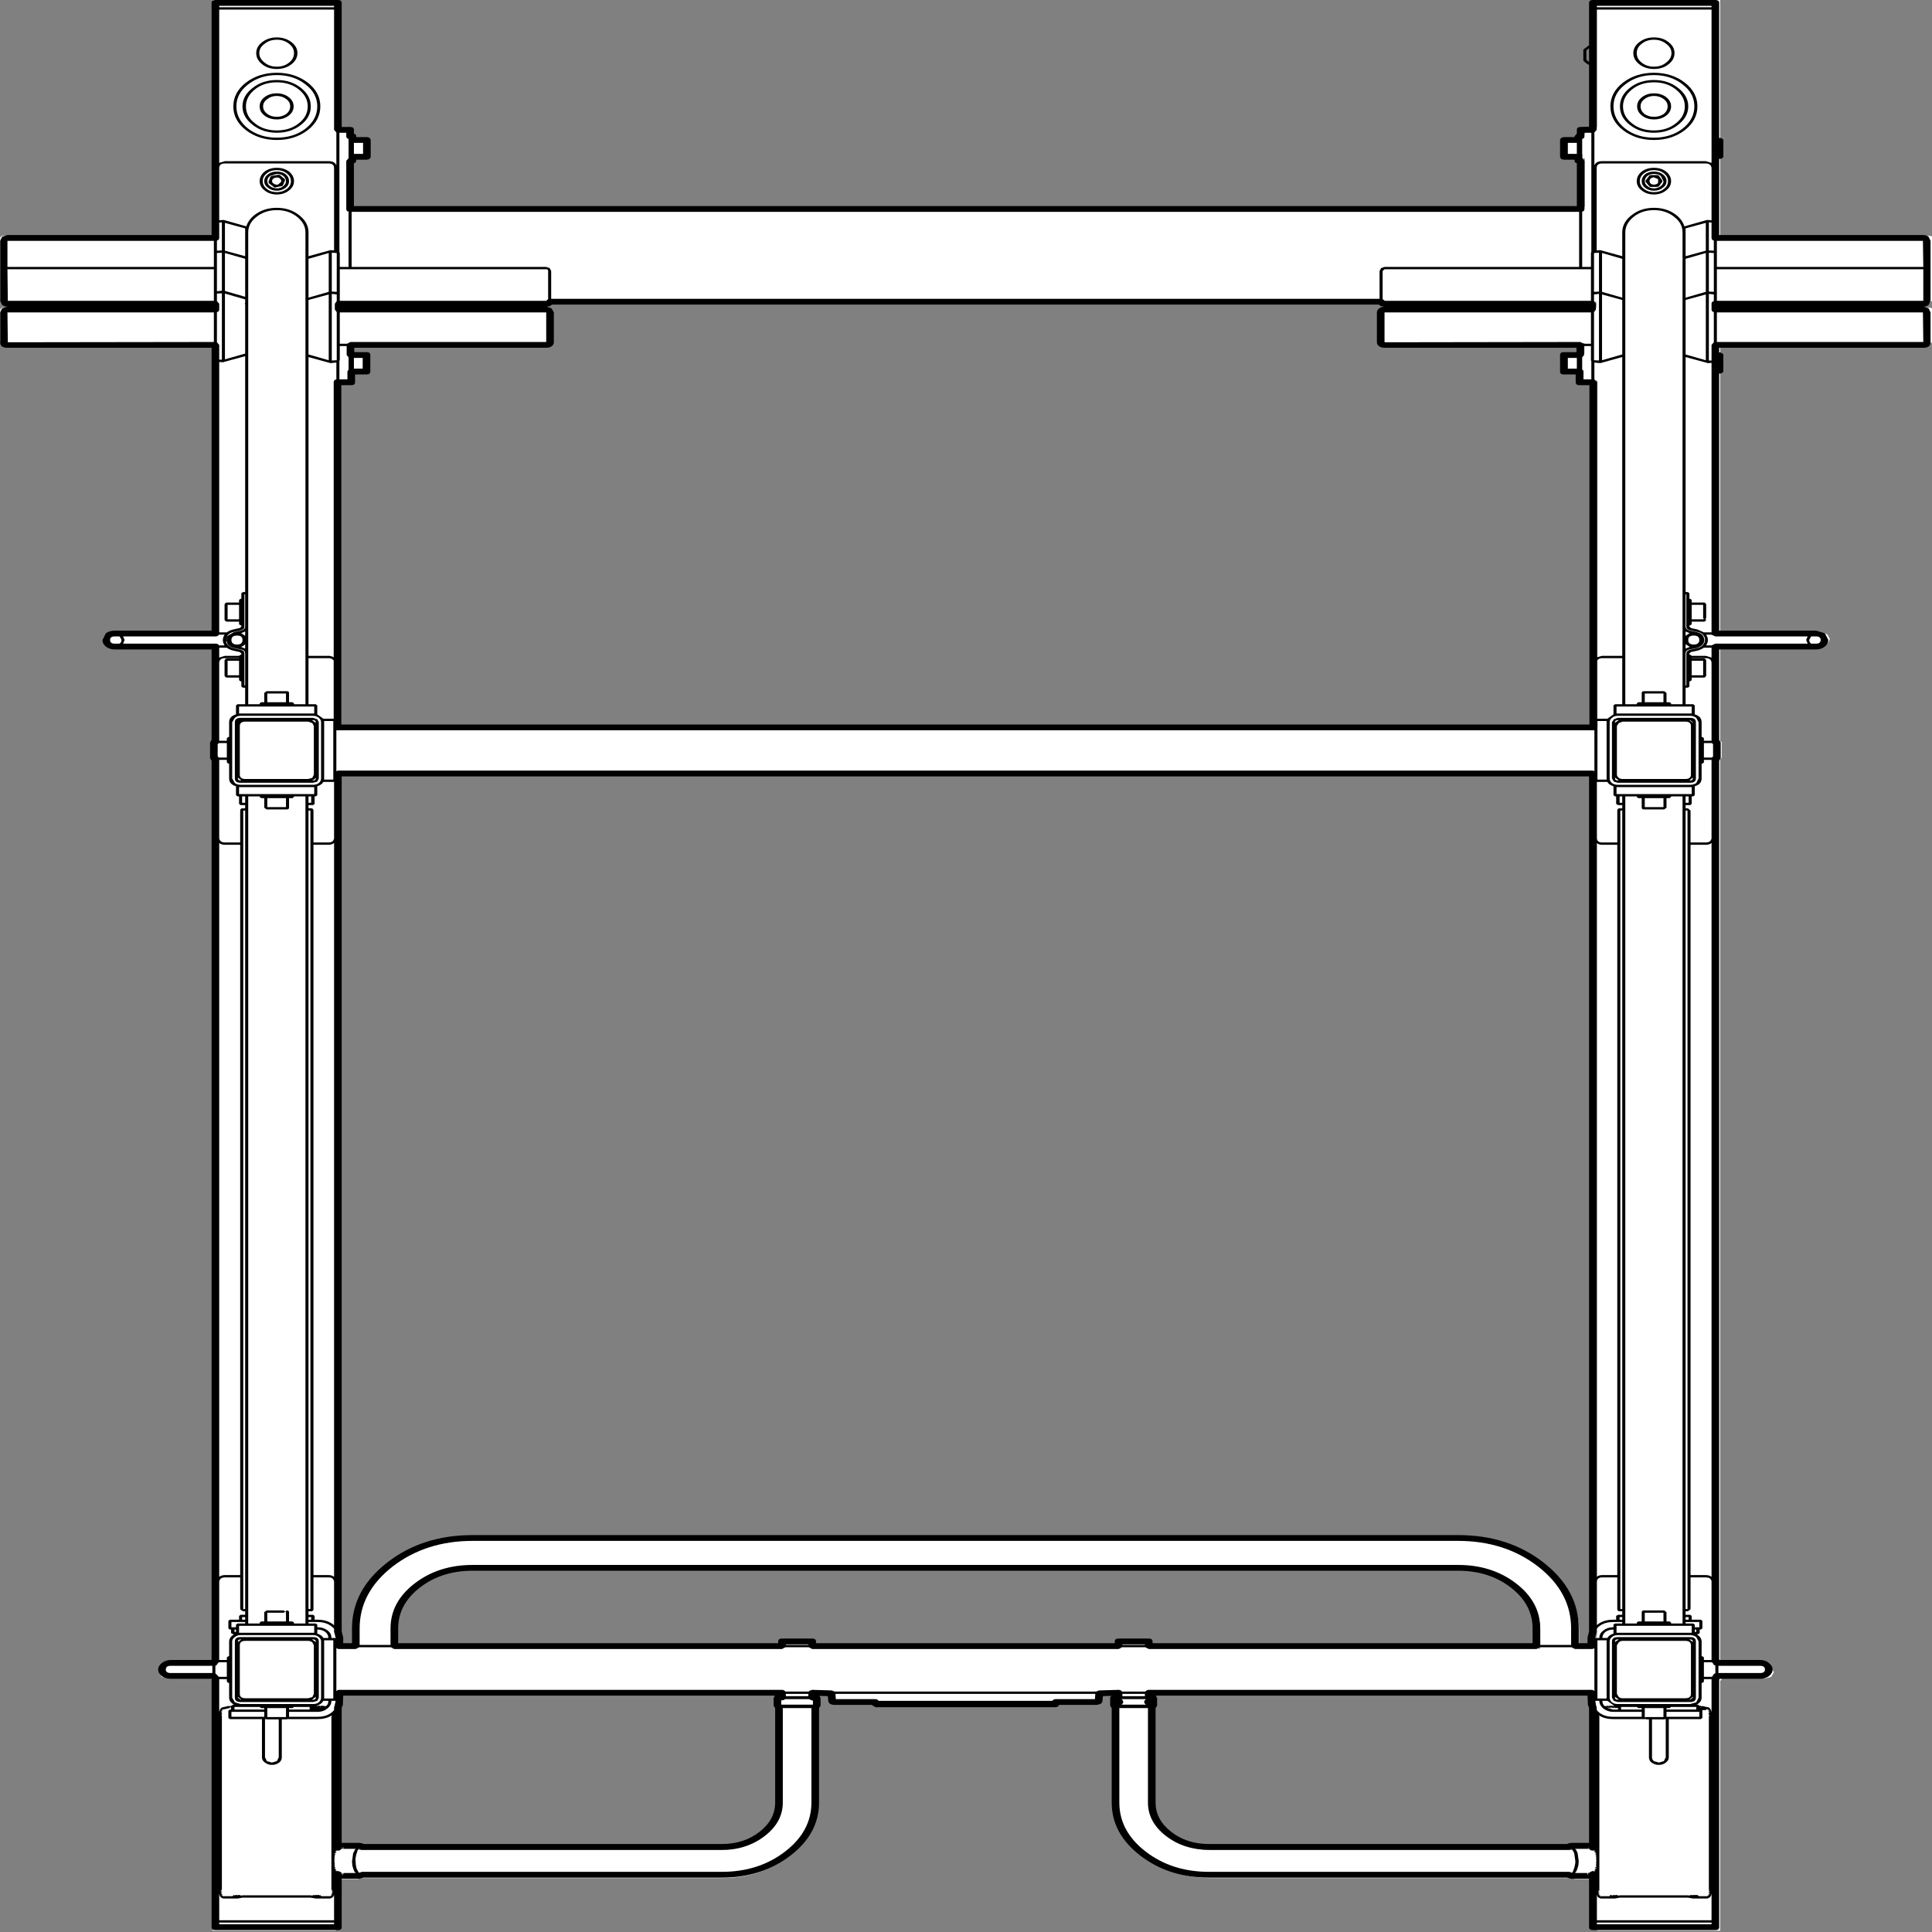
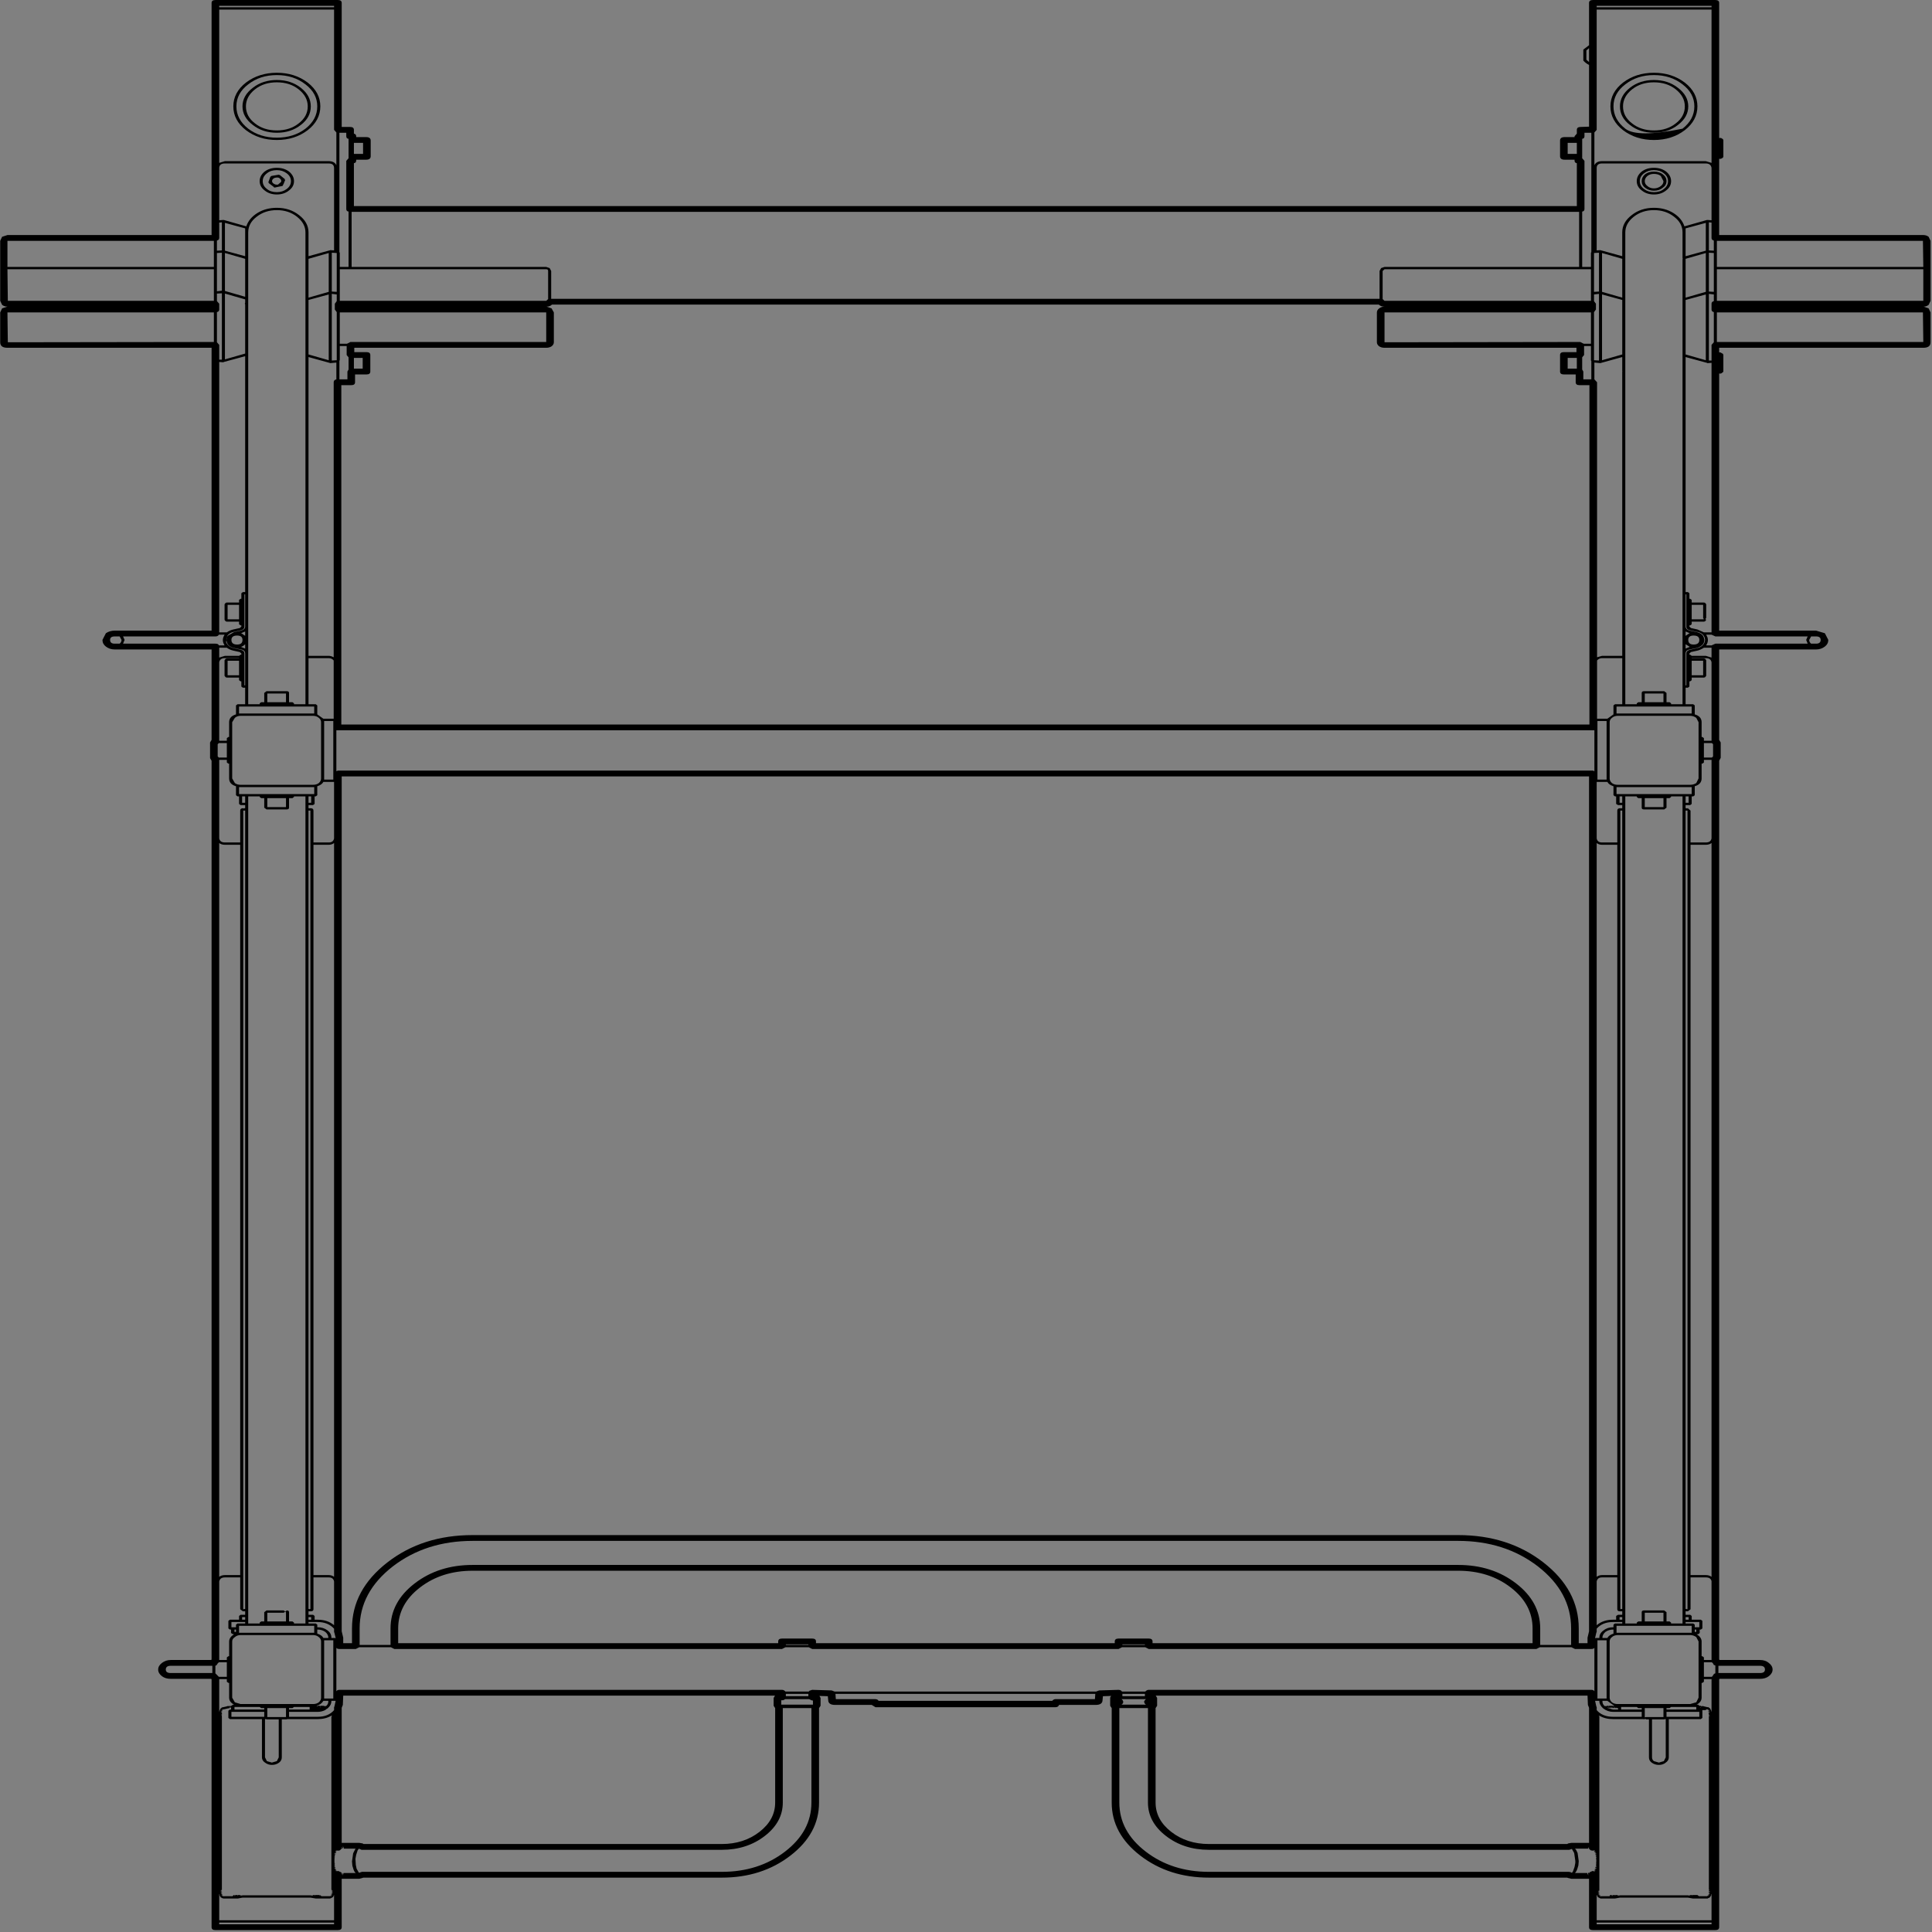
<svg xmlns="http://www.w3.org/2000/svg" xmlns:xlink="http://www.w3.org/1999/xlink" preserveAspectRatio="none" viewBox="0 0 100 100">
  <rect x="0" y="0" width="100" height="100" fill="#808080" stroke="none" />
  <defs>
    <g id="sprite0" transform="translate(125.95 166)">
      <use height="332" transform="translate(-125.95 -166)" width="251.95" xlink:href="#shape0" />
    </g>
    <g id="shape0">
-       <path d="M-24 126.35v-.8h-58V127l-.05.55-.15.5v24.25l.2-.2h.05l.05-.05h.05l.05-.05h.1v-.05h2.3l.2.05.1.15h47.2q3.1 0 5.3-2.25 2.2-2.25 2.2-5.4V128l-.2-.2v-1.35l.1-.1h.5M82.25 152.3v-24.25l-.15-.5-.05-.55v-1.45h-58v.8h.5l.1.1v1.35l-.2.2v16.5q0 3.15 2.2 5.4 2.2 2.25 5.3 2.25h47.2l.1-.15.2-.05h2.3v.05h.1l.05.05h.05v.05h.1v.05h.05l.15.15M64.6 98.85q6.35 0 10.8 4.6 4.5 4.55 4.5 11v3.05h2.15v-1.45l.2-1v-148.1H-82.2v148.1l.2 1v1.45h2.15v-3.05q0-6.45 4.5-11 4.45-4.6 10.8-4.6H64.6M20.1 116.7h3.95v.8h50.8v-3.05q0-4.3-3-7.4-3-3.05-7.25-3.05H-64.55q-4.25 0-7.25 3.05-3 3.1-3 7.4v3.05H-24v-.8h3.95v.8H20.1v-.8M82.3-41v-59.55h-1.8v-1.85h-2.05v-2.85h2.15V-107H54.95q-.5 0-.5-.45v-5.15q0-.5.5-.5h27.2v-1h-27.2q-.3 0-.5-.35H-54.4q-.15.35-.5.35h-27.2v1h27.2q.5 0 .5.5v5.15q0 .45-.5.45h-25.65v1.75h2.1v2.85h-2v1.85h-1.8V-41H82.3m43.25-84.45q.45 0 .45.5v10.35q0 .5-.45.5H98.3v1h27.25q.45 0 .45.5v5.15q0 .45-.45.45H98.3v49.8h13.2q.45 0 .8.35l.3.75-.3.8q-.35.35-.8.35H98.3v16.45h.1l.1.1v2.7l-.1.1h-.1v155.7l.15.1.05.2h5.65q.5 0 .8.35l.35.8-.35.8-.8.3H98.5l-.05.25-.15.1v43H82.25v-9.2l-.2.2H82l-.05.05h-.05l-.05.05h-.1v.05h-2.3l-.2-.05-.15-.15H31.95q-5.05 0-8.65-3.65-3.6-3.65-3.6-8.8V128l-.2-.2v-1.35l.6-.1v-.8l-2.55.1-.05 1.1q0 .4-.4.4h-5.25l-.05.05v.35h-23.55v-.35l-.05-.05h-5.25q-.4 0-.4-.4l-.05-1.1-2.55-.1v.8l.6.1v1.35l-.2.2v16.5q0 5.15-3.6 8.8-3.6 3.65-8.65 3.65h-47.15l-.15.15-.2.05h-2.3v-.05h-.1l-.05-.05h-.05l-.05-.05H-82l-.2-.2v9.2h-16.05v-43l-.15-.1-.05-.25h-5.65l-.8-.3-.35-.8q0-.5.35-.8.3-.35.8-.35h5.65l.05-.2.15-.1V-35.6h-.1l-.1-.1v-2.7l.1-.1h.1v-16.45h-13.2q-.45 0-.75-.35-.35-.3-.35-.8l.35-.75q.3-.35.75-.35h13.2V-107h-27.25q-.45 0-.45-.45v-5.15q0-.5.45-.5h27.25v-1h-27.25q-.45 0-.45-.5v-10.35q0-.5.45-.5h27.25V-166h16.05v21.9h1.6v1.1h.3v.65h1.8l.1.1v2.7l-.1.1h-1.8v.65l-.3.05v8.3H80.65v-8.3l-.3-.05v-.65h-1.8l-.1-.1v-2.7l.1-.1h1.8v-.65h.3v-1.1h1.6V-166H98.3v40.55h27.25" fill="#fff" fill-rule="evenodd" class="fill" transform="translate(125.95 166)" />
-     </g>
+       </g>
    <g id="sprite1" transform="translate(126.45 166.5)">
      <use height="333" transform="translate(-126.45 -166.5)" width="252.95" xlink:href="#shape1" />
    </g>
    <g id="shape1">
      <path d="M-90.2-132.95q-.95 0-1.6-.7-.65-.65-.65-1.6 0-.95.65-1.65.65-.65 1.6-.65.95 0 1.6.65.65.7.65 1.65t-.65 1.6q-.65.7-1.6.7m0-4.2q-.8 0-1.3.55-.55.55-.55 1.35t.55 1.35q.5.55 1.3.55.75 0 1.3-.55t.55-1.35q0-.8-.55-1.35t-1.3-.55M90.25-132.95q-.95 0-1.6-.7-.65-.65-.65-1.6 0-.95.65-1.65.65-.65 1.6-.65.95 0 1.6.65.65.7.65 1.65t-.65 1.6q-.65.7-1.6.7m0-4.2q-.75 0-1.3.55t-.55 1.35q0 .8.55 1.35t1.3.55q.8 0 1.3-.55.55-.55.55-1.35t-.55-1.35q-.5-.55-1.3-.55" fill-rule="evenodd" class="line" transform="translate(126.45 166.5)" />
-       <path d="M90.8-135.6l-.55-.3q-.3 0-.5.3-.15.35 0 .65.15.3.5.3t.55-.3v-.65m-1.15 1.25l-.5-.8v-.2l.5-.85.05-.05h.1v-.05h.9l.05.05h.05l.1.05.45.85v.2l-.45.8-.2.1h-.9l-.15-.1" fill-rule="evenodd" class="line" transform="translate(126.45 166.5)" />
      <path d="M90.25-133.6q-.65 0-1.15-.5-.45-.45-.45-1.15t.45-1.2q.45-.45 1.15-.45t1.15.45q.5.5.5 1.2t-.5 1.15q-.45.5-1.15.5m0-2.9q-.5 0-.85.35-.35.4-.35.9t.35.85q.35.4.85.4t.9-.4q.35-.35.35-.85l-.35-.9q-.35-.35-.9-.35M-90.6-134.25l-.65-.65v-.05l-.05-.05v-.1l.25-.9.15-.15.9-.2h.1l.05.05h.05l.65.7v.15h.05l-.15.45v.05l-.15.4v.05l-.1.1h-.05l-.9.25h-.05l-.1-.05v-.05m.25-1.6q-.3.05-.45.4-.1.35.15.6t.55.2h.05l.4-.45q.1-.35-.15-.6-.15-.25-.55-.15" fill-rule="evenodd" class="line" transform="translate(126.45 166.5)" />
-       <path d="M-90.2-133.6q-.65 0-1.15-.5-.5-.45-.5-1.15t.5-1.2q.45-.45 1.15-.45t1.15.45q.45.5.45 1.2t-.45 1.15q-.5.5-1.15.5m0-2.9l-.9.35q-.35.4-.35.9t.35.85q.4.4.9.4t.85-.4q.35-.35.35-.85t-.35-.9q-.35-.35-.85-.35M-95.3-32.2q0 .35.35.35h.1l-.45-.5v.15m9.85.35q.35 0 .35-.35v-.15q-.1.3-.5.5h.15m.35-10.05q0-.35-.35-.35h-.15l.5.45v-.1m-9.2-.1q-.75 0-.75.75v8.4q0 .75.75.75h8.2l.55-.2.2-.55v-8.4l-.2-.5-.55-.25h-8.2m-1.4 9.8v-9.7q0-.75.75-.75h9.5l.55.25.2.5v9.7l-.2.55-.55.2h-9.5q-.75 0-.75-.75M85.15-32.2q0 .35.35.35h.15l-.5-.5v.15m9.85.35q.35 0 .35-.35v-.15l-.45.5h.1m.35-10.05l-.35-.35h-.1l.45.45v-.1m-1 9.8q.75 0 .75-.75v-8.4q0-.75-.75-.75h-8.2l-.5.25-.25.5v8.4q0 .3.25.55.2.2.5.2h8.2M95-42.65q.75 0 .75.75v9.7q0 .75-.75.75h-9.5l-.5-.2-.25-.55v-9.7l.25-.5.5-.25H95m-9.5.4q-.35 0-.35.35v.1l.5-.45h-.15M-95.3 126.4l.35.35h.1l-.45-.5v.15m.35-10.05q-.35 0-.35.35v.1l.45-.45h-.1m9.5 10.4q.35 0 .35-.35v-.15l-.5.5h.15m-8.85-10.15q-.75 0-.75.75v8.4q0 .75.75.75h8.2l.55-.2.2-.55v-8.4l-.2-.5q-.25-.25-.55-.25h-8.2m-.65 10.55q-.75 0-.75-.75v-9.7q0-.75.75-.75h9.5q.75 0 .75.75v9.7l-.2.55-.55.2h-9.5m9.85-10.45q0-.35-.35-.35h-.15l.5.45v-.1M85.15 126.4q0 .35.35.35h.15l-.5-.5v.15m.35-10.05q-.35 0-.35.35v.1l.5-.45h-.15m9.5 10.4l.35-.35v-.15l-.45.5h.1m-.65-.25q.75 0 .75-.75v-8.4q0-.75-.75-.75h-8.2q-.3 0-.5.25l-.25.5v8.4l.25.55q.2.2.5.2h8.2m1-9.8q0-.35-.35-.35h-.1l.45.45v-.1m-.35-.75q.75 0 .75.75v9.7q0 .75-.75.75h-9.5l-.5-.2-.25-.55v-9.7q0-.75.75-.75H95M-90.2-154.6q-1.15 0-1.9-.8-.8-.8-.8-1.95 0-1.1.8-1.9.8-.8 1.9-.8 1.1 0 1.9.8.8.8.8 1.9 0 1.15-.8 1.95t-1.9.8m0-5.05q-.95 0-1.6.7-.7.65-.7 1.6 0 .95.7 1.65.65.7 1.6.7.95 0 1.6-.7.65-.65.65-1.65 0-.95-.65-1.6-.65-.7-1.6-.7M90.25-154.6q-1.1 0-1.9-.8-.8-.8-.8-1.95 0-1.1.8-1.9.8-.8 1.9-.8 1.15 0 1.9.8.8.8.8 1.9 0 1.15-.8 1.95-.75.8-1.9.8m0-5.05q-.95 0-1.6.7-.65.65-.65 1.6 0 1 .65 1.65.65.7 1.6.7.95 0 1.6-.7.7-.7.7-1.65t-.7-1.6q-.65-.7-1.6-.7M-90.2-145.9q-.95 0-1.6-.65-.65-.65-.65-1.6 0-.95.65-1.6.65-.65 1.6-.65.9 0 1.55.65t.65 1.6q0 .95-.65 1.6-.65.65-1.55.65m0-4.05q-.75 0-1.25.55-.55.5-.55 1.25t.55 1.3q.5.5 1.25.5.7 0 1.25-.5.5-.55.5-1.3t-.5-1.25q-.55-.55-1.25-.55M90.25-145.9q-.9 0-1.55-.65t-.65-1.6q0-.95.65-1.6.65-.65 1.55-.65.95 0 1.6.65.65.65.65 1.6 0 .95-.65 1.6-.65.65-1.6.65m0-4.05q-.7 0-1.25.55-.5.5-.5 1.25t.5 1.3q.55.5 1.25.5.75 0 1.3-.5.5-.55.5-1.3t-.5-1.25q-.55-.55-1.3-.55" fill-rule="evenodd" class="line" transform="translate(126.45 166.5)" />
      <path d="M-20.15 126.85l-.3-.2h-3.15q-.15.2-.4.2h-.1v.75h4.15v-.7l-.2-.05m-.4-.7v-.4h-2.95v.4h2.95m-2.95-8.85h2.95v-.1h-2.95v.1m6.55 9.35h5.1q.4 0 .5.3H11.4q.2-.3.45-.3H17l.05-.9H-17l.05.9m-80.8 38.85h15.05v-.3h-15.05v.3m15.05-.7v-4.35l-.05.05v.1l-.05.1-.05.05v.05l-.1.1H-83l-.1.1h-.05l-.05.05h-1.9l-.7-.15h-8.9l-.6.15h-1.9l-.1-.05h-.05l-.1-.1h-.05l-.05-.05v-.05l-.1-.1v-.1l-.05-.05v-.2l-.05-.05v4.5h15.05m50.8-8.35q4.85 0 8.3-3.5 3.45-3.5 3.45-8.45v-16.3h-3.75v16.3q0 3.35-2.35 5.75t-5.65 2.4h-47.2l-.35-.2-.05.1-.1.15-.2.8-.1.7.05 1.05.1.65.3.7h.05l.35-.15h47.15m-49.55.2h1.6l-.1-.1-.1-.2-.1-.3-.15-.65-.05-.75.15-1.4.25-.65v-.05l.1-.1h-1.55l-.15-.5.05.5-.2-.3v.1l.1.2-.1-.05-.05.1-.2.25-.25.05-.15-.05.05.05-.2-.05.15.1-.2-.05.2.1h-.2l.15.1-.2-.05.2.1-.2-.05.2.1-.05.05h-.2l.2.05v.05h-.2v.05l.15.05h-.15l.15.05v.05h-.15v.05l.1.05h-.1l.1.05h-.1l.1.05h-.1l.1.05h-.1l.1.05h-.1v.1h.05v.05h-.05v.05h.05v.05h-.05v.1h.05l-.05.05v.1h.05l-.05.05v.5l.05.05h-.05v.1h.05v.05h-.05v.05h.05v.05h-.05v.05h.05v.05l-.05.05v.05h.05v.05h-.05v.05h.1v.05h-.1v.05h.1l-.1.05v.1h.15l-.15.05h.15v.05l-.15.05v.05l.15-.05-.15.1h.2l-.2.1.2-.05-.15.1.2-.05-.2.1.2-.05-.15.15.2-.05-.2.1.2-.05-.15.1.15-.05-.15.1.2-.05v.05l.15-.05.4.25.05.15.05-.1-.05.2v.15l.15-.3v.45l.1-.45m2.5-5.1l.1.1h46.95q2.9 0 4.95-2.1 2.05-2.1 2.05-5.05v-16.3l-.2-.4v-1.35l.15-.35.05-.05h-56.6l-.05 1.6-.15.5v23.3h2.3l.45.1m-11-21.4h-1.6l-.05-.05h-.15v6.6l.25.65.65.25.65-.25.25-.65v-6.55m-1.5-.4H-89v-1.55h-2.45v1.55m6.95-1.65h.05l-.05-.1v.1m-.35 1.6q1.4 0 2.15-1.15v-.5l.05-.15.15-.9v-.05h-.55v.05q0 .65-.45 1.2l-.05.05-.25.2v.05q-.5.35-1.05.35h-3.75v.85h3.75m-3.75-1.25h2.7V128h-2.05l-.2.2h-.45v.25m-7.15-.45v.45h3.9v-.25h-.4l-.2-.2h-3.3m3.9 1.7v-.85h-4.3v.85h4.3m-12.25-7.55h5.45v-1.25h-5.45q-.65 0-.65.65 0 .6.65.6m7.8 5.85v.2l-.05-.2v.2l-.05-.15v.2l-.05-.2v.2h-.1v-.05l-.05.05-.5.15h-.1v.05l-.2-.1.15.15-.2-.05.2.1h-.2l.15.1-.2-.05.2.1h-.2l.2.05h-.2l.15.05h-.2l.2.1-.2-.05.2.1h-.2l.2.05h-.15l.15.05h-.05v.15h.05v.05h-.05v.05h-.05l-.05.05h.1l-.15.05h.15v.2h-.05l.05.05v29.9h-.05v.05h.05l-.2.05.2.05h-.2l.2.05v.05l-.2.05h.2l-.2.05.25.05h-.2l.2.05-.2.05h.2l-.2.05h.2l-.2.05.2.05-.2.05h.2l-.2.05h.25l-.2.1.2-.05-.2.1.2-.05-.2.1.2-.05-.15.15.2-.05-.15.15.2-.1v.1h.05v-.05H-96l.15-.2h.1l.05.2.05-.2h.3l.05.2v-.2h.25l.15.1.25-.05h8.85l.25.05.15-.1h.2v.15l.05-.15h.5l.05.2v-.2h.05l.2.2h1.1l.05.05-.05-.1.2.1-.15-.15.2.1-.15-.15.2.05-.2-.1.2.05-.15-.1.2.05-.2-.1h.2l-.2-.05h.2l-.2-.05h.2l-.2-.05.25-.05-.2-.05h.2l-.2-.05h.2l-.2-.05h.2l-.2-.05h.2l-.2-.05.2-.05-.2-.05h.2l-.2-.05.2-.05h-.2l.2-.05-.2-.05v-.05h.05v-.05h-.05v-29.8h.05l-.05-.05v-.05l.1-.05h.05l-.15-.05q-.75.6-1.8.6h-4l-.05.05h-.65v6.55q0 .55-.35.9-.4.4-.95.4-.5 0-.9-.4-.4-.35-.4-.9v-6.6h-4.2l-.2-.2v-1.25l.2-.2h.15v-.25l-.1-.2.05-.2h.1l.2-.2h.15q-.65-.45-.65-1.2v-2.55h-.1l-.2-.2v-.45h-1v5.6l.05-.05v-.15l.05-.05v-.1l.05-.05v-.05l.05-.1.05-.05h.05v-.05l.05-.05.1-.05h.05l.5-.15.05-.05h.25l.05-.05h.05l.05.2m-1.8-7.2l-.15.1v1.3l.3.4.15.2h1.05v-2.5h-1.05l-.15.2-.15.3m14.1 5.75h1.2V116.5H-84v10.05m.25 1.3q.3-.3.3-.85v-.05h-.65q-.3.65-.9.85h.05l.05.2v-.2h.35v.2l.05-.2h.45l.05.05h.25m-12.3-11.15v9.7l.35.8.75.3h9.5q.45 0 .75-.3.3-.35.3-.8v-9.7q0-.45-.3-.75-.3-.35-.75-.35h-9.5q-.45 0-.75.35-.35.3-.35.75m11.95-.6h.65v-.05q0-.55-.4-1-.45-.4-1-.4h-.05v.7q.6.25.8.75m-1.95-3.15h.35v-.45h-.35v.45m.75 2.25V114h-9.85v1.2h9.85m-10.25-.55h-.2v.4h.2v-.4m-.6-1.3v.9h.6v-.45l.2-.2h1v-.25h-1.8m1.8-.85h-.4v.45h.4v-.45m-3.4-6.15v13.55h1v-.45l.2-.2h.1v-2.55q0-.7.65-1.25h-.15l-.25-.2v-.6h-.15l-.2-.2v-1.3l.2-.2h1.2v-.65l.2-.2h.6v-.6h-.3l-.35-.35v-5.5h-2q-.65 0-.75.7m12.9 6.6q1.3 0 2.15.95v-7.55q-.1-.7-.7-.7h-2v5.5q0 .35-.35.35h-.3v.6h.6l.2.2v.65h.4m2.2 2.3l-.05-.2v-.55q-.8-1.15-2.15-1.15h-1.2v.25h.95l.2.2v.45h.05q.75 0 1.3.55.5.5.5 1.25v.05h.45l.1.05v-.1l-.15-.8M-84-32h1.2v-10.1H-84V-32m.6 11.25h-2v126h2q.4 0 .7.3v-126.6q-.3.3-.7.3M-94.45 111.1h.1V-26.65h-.25V111.1l.05.05v-.05l.05.05.05-.05m-2.55-5.85h2v-126h-2q-.45 0-.75-.3v126.6q.3-.3.75-.3m2.25-134.35v1.1h.4v-1.1h-.4m8.7 2.45V111.1h.1l.05.05.05-.05h.05V-26.65h-.25m-2.95-.6v-1.55h-2.45v1.55H-89m-6.15-3.45v1.2h9.85v-1.2h-9.85m9.1 1.6v1.1h.35v-1.1h-.35m-3.05 140.65l-.2.2h-2.15v1.5H-89v-1.55l-.1-.15.2-.2q.3 0 .3.3v1.6h.45l.2.2v.15h1.5V-29.1h-1.5v.1l-.2.2h-.45v1.65q0 .3-.3.3h-2.65l-.3-.3v-1.65h-.4l-.2-.2v-.1h-1.5v142.7h1.5v-.15l.2-.2h.4v-1.6l.3-.3h2.25l.2.2m5-143.15q-.2.5-.8.75v1.55l-.2.2h-.15v1.3l-.2.2h-.6v.55h.15v.05l.05-.05h.1q.35 0 .35.4v5.5h2q.6 0 .7-.7v-9.75h-1.4m-12.65-3.35v-.45h-1v13.55q.1.7.75.7h2v-5.5q0-.4.35-.4h.05l.05.05v-.05l.05.05.05-.05h.1v-.55h-.6l-.2-.2v-1.3h-.2l-.2-.2v-1.55q-.9-.35-.9-1.35v-2.55h-.1l-.2-.2m0-3.35h-1.05l-.15.2v2.1l.15.2h1.05v-2.5m1.6-6.3v1.2h9.85v-1.2h-9.85m.2 1.6q-.45 0-.75.35l-.35.75v9.7l.35.8q.3.3.75.3h9.5q.45 0 .75-.3.3-.35.3-.8v-9.7q0-.45-.3-.75-.3-.35-.75-.35h-9.5m-1.7-7h1.5v-2.5h-1.5v2.5m-.35-2.95q-.65 0-.75.7v13.55h1v-.45l.2-.2h.1v-2.55q0-1 .9-1.35v-1.55l.2-.2h1v-2.85h-.3l-.2-.2v-.9h-.1l-.2-.2v-.45h-1.6l-.15-.05-.15-.25v-2.7l.15-.25.15-.05h1.6v-.05H-97m.25-1.8h-1v1.7l.75-.3h1.85l.2-.2h.1v-.2l-.2-.25-.85-.25q-.5-.15-.85-.5m2.4.15v-.75q-.25.35-.55.45l.55.3m-1.8-1.5q0 .8.75.8.7 0 .7-.8 0-.75-.7-.75-.75 0-.75.75m1.35-1.2h-.1l.55.5v-.75l-.45.25m3.35 10.45v1.5H-89v-1.5h-2.45m6.55 2.05v1.55l.8.75h1.35v-10.05q-.25-.4-.65-.4h-2.65V-45h.95l.2.2m-13.35-11.9h-12.1l.2.6-.2.65h12.1q.4 0 .45.3h.75l-.15-.4q-.2-.7.15-1.45h-.75q-.1.3-.45.3m-13.8.6q0 .65.6.65h.65q.25-.25.25-.65l-.25-.6h-.65q-.6 0-.6.6m15.4-3.55h1.5v-2.5h-1.5v2.5m.85 5l.85.25q.5.15.5.65v5.5h.1v-5.5q0-.6-.55-.7l-.9-.25q-.8-.25-.95-1-.15-.55.1-1.1l.85-.65.9-.25q.55-.2.55-.7v-5.55h-.1v5.55q0 .5-.5.65l-.85.25q-.6.15-.9.7l-.15 1.1q.25.8 1.05 1.05m-1.95-49.4v46.65h1q.35-.35.85-.5l.85-.25.2-.25v-.2h-.1l-.2-.2v-.45h-1.6l-.15-.05-.15-.25v-2.7l.15-.25.15-.05h1.6V-63l.2-.2h.1v-.95l.2-.2h.3v-40.7l-2.8 1-.05.05h-.05l-.5-.05m15.35.1l-.8.1-.1-.05-2.75-1v51.55h2.65q.3 0 .65.25v-47.45q0-.4.35-.5v-2.9m2.3 1.05h1.15v-1.85h-1.15v1.85m-.7-1.95l-.25-.4v-1.55h-.9v2.4l-.05.05.05.05-.05.05v3.2h1.05v-1.35l.15-.35v-2.1m-5.25-.5l2.65 1v-11.35l-2.65.95v9.4m3.45-8.75l.25-.45v-1.15l-.65-.1v11.5l.65-.05v-8.3l-.25-.45v-1m.25-8.75l-.65-.05v6.7l.65.05v-6.7m-1.05 6.7v-6.7l-2.65 1v6.7l2.65-1M-97-104.5l2.65-1v-8.5l-.05-.1.05-.15v-.6l-2.65-1v11.35m-.75.05h.35v-11.45l-.65.05v1.3l.3.45v1q0 .35-.3.45v5.2l.3.45v2.55m-.3-11.8l.65-.1v-6.55l-.65.05v6.6m1.05-6.6v6.55l2.65 1v-6.55l-2.65-1m-.75-2.6q0 .35-.3.45v1.75l.65-.05v-4.85l-.35.05v2.65m3.4-1.65l-2.65-.95v4.8l2.65.95v-4.8m.4 82.1h1.5v-.15l.2-.2h.4v-1.6l.3-.3h2.65q.3 0 .3.3v1.6h.45l.2.2v.15h1.5v-81.4q0-1.55-1.1-2.7-1.1-1.15-2.65-1.15-1.55 0-2.65 1.15-1.1 1.1-1.1 2.7V-45M-97-138.3q-.75 0-.75.8v9l.5-.05h.1l2.95 1.1q.35-1.4 1.45-2.3 1.1-.9 2.55-.9 1.7 0 2.9 1.25 1.25 1.25 1.25 3v4.1l2.75-1h.05l.05-.05.5.05v-14.2q0-.8-.7-.8H-97m18.1-3.55h-1.2v1.9h1.2v-1.9m-2.2-1.75h-.9v20.6l.05.1v2.45h1.15V-130q-.3-.05-.3-.45v-8.3l.3-.45v-3.35q-.3-.05-.3-.45v-.6m-44.35 29h27v-5.45h-27.05l.05 5.45m0 7.15l27-.05v-5.1h-27.05l.05 5.15m27-17.5h-27.05v4.5h27.05v-4.5m.7-39.9v26.45l.75-.3h13.6q.75 0 1 .7v-5.65l-.3-.45v-20.75h-15.05m15.05-.65h-15.05v.25h15.05v-.25m27.8 58v-5.1h-27.05v5.4h.95l.45-.3h25.65m0-12.55h-27.05v5.45h27.05l.25-.3v-4.85q0-.3-.25-.3m159.7 241.6q0-.65-.65-.65H98.7v1.25h5.45q.65 0 .65-.6M82.75 165.2v.3H97.8v-.3H82.75m15.05-.4v-4.5l-.05.05v.2l-.05.05-.05.1v.05l-.1.1v.05l-.1.05h-.05l-.1.1h-1.95l-.65-.15h-8.9l-.65.15h-1.9l-.05-.05h-.05l-.05-.05-.1-.05v-.05h-.05l-.05-.05-.05-.1v-.05l-.05-.1v-.05l-.05-.05v4.35H97.8m-16.15-7.75v-.1l-.05-.3.1-.05.05.1.05-.1v-.05l.4-.25.3.1h.05l-.2-.1.2.05-.15-.1h.2l-.2-.1.2.05-.15-.1.2.05-.2-.1h.2l-.15-.1v-.05l.2.05-.2-.1.2.05v-.1l-.15-.05v-.05h.15l-.15-.05.05-.05h.1v-.1l-.1-.05h.1v-.15h-.05v-.1h.05l-.05-.05h.05V155h-.05v-.05h.05v-.1h-.05l.05-.1v-.5h-.05v-.05h.05v-.05h-.05v-.05h.05v-.2h-.05v-.05h.05v-.1h-.1v-.05l.1-.05h-.1l.1-.05v-.1h-.1l.1-.05h-.15v-.05l.15-.05v-.05l-.15.05.15-.1h-.2l.2-.1-.2.05.2-.1-.2.05.15-.15-.2.05V153l.15-.1-.2.05v-.05l.15-.15-.2.05.15-.1-.25.1-.25-.05-.2-.2-.05-.15-.05.1.05-.35-.15.3h-1.7l.05.05.1.15.2.55.15 1.4-.05.75-.15.65-.1.3-.15.3-.05.05h1.6l.15.4M20.2 144.5q0 4.95 3.45 8.45 3.45 3.5 8.3 3.5H79.1q.2 0 .35.15h.05l.05-.05.1-.2.2-.75.1-.7v-.35l-.15-1.35-.3-.7-.35.15h-47.2q-3.3 0-5.65-2.4-2.35-2.4-2.35-5.75v-16.3H20.2v16.3m3.5-17.8l-.05-.05H20.5v.05h.05v.05l.1.1v.05l.05.1v.3l-.05.1-.05.05v.05l-.05.05-.1.05h3.2v-.05l-.1-.1-.05-.1v-.05l-.05-.1v-.15l.05-.1v-.05l.1-.1v-.05l.05-.05h.05m-.15-.95H20.6v.4h2.95v-.4m-2.95-8.45h2.95v-.1H20.6v.1m71.2 12.8h-.15l-.05.05H90v6.55q0 .4.25.65l.65.25.65-.25.25-.65v-6.6m-2.75-.3l.15-.05h2.3v-1.55h-2.45v1.6m6.75-1.35V128h-3.3l-.2.2h-.4v.25h3.9m.4 1.25v-.85h-4.3v.85h4.3m.1-1.55h.05V128l-.05.15M97.6 160l-.2-.05.05-.1h.2l-.2-.05h.2l-.2-.05v-.15h.05v-.05l-.05-.05v-29.95l.2-.05h-.2v-.05l.15-.05h-.15v-.15l-.05-.05h.05v-.05h-.05l.1-.1-.1.05v-.1l.2-.05h-.2l.2-.05h-.2l.2-.05h-.2l.15-.1-.2.05v-.05l.2-.1-.2.05.2-.1h-.2l.15-.05h-.2l.15-.15-.2.1.1-.1h-.1l-.05.05v-.05h-.05l-.05.05v.05l-.15.05h-.35v1.35l-.2.2h-4.2v6.6q0 .55-.4.9-.35.4-.9.4t-.95-.4q-.35-.35-.35-.9v-6.55h-.35l-.15-.1-.15.1-.05-.05h-4q-1.05 0-1.8-.6v.05H83l.05.05h.05v30.05h-.2l.2.05v.05l-.2.05h.2l-.2.05h.2l-.2.05.2.05v.05l-.2.05h.2l-.2.05.2.05-.15.05h.2l-.2.1.2-.05-.2.1.2-.05-.2.1h.2l-.15.1.2-.05-.2.1.2-.05.05.05-.15.2.2-.15-.05.1h.05l.05-.05h1.1q0-.2.15-.2h.1l.05.2v-.2h.05l.05.2.05-.2h.25v.2l.05-.2h.2l.2.1.25-.05h8.85l.2.05q.05-.1.2-.1h.15l.05.15v-.15h.65l.2.2h1.05l.05.05v-.1l.05-.05h.2l-.15-.1v-.05l.2.05-.2-.1h.2l-.15-.05h.2l-.2-.05h.2l-.2-.1h.2l-.2-.05h.2l-.2-.05h.2l-.2-.05h.2m-11.65-32v.45h2.7v-.25h-.45l-.2-.2h-2.05m-3.1-1.45h1.2V116.5h-1.2v10.05m2.1 1.45l-.05.2h-.1v-.2l-.05.2-.05-.2v.2l-.05-.2-.05.2h-.05l-.05-.2v.2h-.1v-.2l-.05.2h-.05l-.05-.2-.05.2.7.25h.65v-.25h-.2v-.05l-.05-.05v.1h-.15l-.05-.2-.05.2h-.1v-.2l.05-.2h.05l-.9-.85h-.65v.05q0 .55.3.85h.25l.1-.05h.1l.05.2v-.2h.65v.2m-2.25-.1l.05.15v.5q.75 1.15 2.15 1.15h3.75v-.85H84.9q-.7 0-1.3-.6-.5-.6-.5-1.25v-.05h-.55v.05l.15.9m-.95 23.55v-23.3l-.15-.5-.05-1.6h-56.6l.05.05.15.35v1.35l-.2.4v16.3q0 2.95 2.05 5.05 2.05 2.1 4.95 2.1H78.9l.1-.1.45-.1h2.3M97.8 128.8v-5.6h-1v.45l-.2.2h-.1v2.55q0 .75-.65 1.2h.2l.15.2h.2l.05.05.05.1v-.05l.05-.05h.15l.1.05.5.15h.1l.2.2.05.1v.05l.05.05v.1l.05.05v.15l.05.05m.2-6.25q.1-.3.3-.35v-1.35l-.2-.1-.1-.25-.15-.2H96.8v2.5h1.05l.15-.25m-1.9 3.85v-9.7l-.3-.75q-.35-.35-.8-.35h-9.5q-.45 0-.75.35-.3.3-.3.75v9.7q0 .45.3.8.3.3.75.3H95l.8-.3.3-.8m-113.2-1.05h34.25l.4-.2 2.55-.1q.2 0 .35.15l.1.15h3.05q.2-.3.45-.3h58q.3 0 .4.25v-7.5q-.1.2-.4.2H79.9l-.45-.3H75.3l-.45.3h-50.8l-.45-.3h-3.05l-.45.3h-40.15l-.45-.3h-3.05l-.45.3h-50.8l-.45-.3h-4.15l-.45.3H-82q-.3 0-.4-.2v7.5q.1-.25.4-.25h58q.25 0 .45.3h3.05l.1-.15.35-.15 2.55.1.4.2m92.45-8.05h4.05v-2.85q0-6.25-4.35-10.7-4.35-4.4-10.45-4.4H-64.55q-6.1 0-10.45 4.4-4.35 4.45-4.35 10.7v2.85h4.05v-2.85q0-4.55 3.15-7.75t7.6-3.2H64.6q4.45 0 7.6 3.2 3.15 3.2 3.15 7.75v2.85m-94.9-.3H19.6v-.3q0-.5.5-.5h3.95q.5 0 .5.5v.3h49.8v-2.55q0-4.15-2.85-7.05-2.85-2.9-6.9-2.9H-64.55q-4.05 0-6.9 2.9-2.85 2.9-2.85 7.05V117h49.8v-.3q0-.5.5-.5h3.95q.5 0 .5.5v.3m-61.95 0h1.15v-2.55q0-6.65 4.65-11.4 4.6-4.7 11.15-4.7H64.6q6.55 0 11.15 4.7 4.65 4.75 4.65 11.4V117h1.15v-.95l.2-1.1v-147.5H-81.7v147.5l.2 1.1v.95m177.3-1.95v-.4h-.2v.4h.2m.4-.8v-.9h-1.8v.25h1l.2.2v.45h.6m-1.4-1.3v-.45h-.4v.45h.4m-5.75-1.2v1.5h2.45v-1.5h-2.45m7.75 7.7v.45h1v-13.6q-.1-.65-.75-.65h-2v5.5l-.35.35h-.3v.6h.6l.2.2v.65h1.2l.2.2v1.3l-.2.2h-.15v.6l-.2.2h-.2q.65.55.65 1.25v2.55h.1l.2.2m-13.3-3.4v.05h.65q.2-.5.8-.75v-.7h-.05q-.55 0-1 .4-.4.45-.4 1m1.85-2.05v1.2h9.85V114h-9.85m.4-1.5v.45h.35v-.45h-.35m-.85.85q-1.4 0-2.15 1.15v.55l-.05.15-.15.85v.1l.1-.05h.45v-.05q0-.75.55-1.25.5-.55 1.25-.55h.05v-.45l.2-.2h.95v-.25h-1.2m0-.4h.4v-.65l.25-.2h.55v-.6h-.3q-.35 0-.35-.35v-5.5h-2q-.6 0-.7.7v7.55q.85-.95 2.15-.95M112.1-56.1q0-.6-.6-.6h-.65l-.25.6q0 .4.25.65h.65q.6 0 .6-.65M86 111.1h.1V-26.65h-.25V111.1h.05l.05.05.05-.05m-2.55-5.85h2v-126h-2q-.4 0-.7-.3v126.6q.3-.3.7-.3M86.1-28v-1.1h-.35v1.1h.35m-1.15-1.3v-1.55q-.6-.25-.8-.75h-1.4v9.75q.1.7.7.7h2v-5.5q0-.4.35-.4h.1v.05l.05-.05v.05l.05-.05h.1v-.55h-.55l-.25-.2v-1.3h-.15l-.2-.2m9.45 2.65V111.1h.1l.1.05.05-.05V-26.65h-.25m2.65 131.9q.45 0 .75.3v-126.6q-.3.3-.75.3h-2v126h2M91.5-27.25v-1.55h-2.45v1.55h2.45m-5-1.85v142.7H88v-.15l.2-.2h.45v-1.6q0-.3.3-.3h2.65l.3.3v1.6h.4l.2.2v.15H94V-29.1h-1.5v.1l-.2.2h-.4v1.65l-.3.3h-2.65q-.3 0-.3-.3v-1.65h-.45L88-29v-.1h-1.5m-1.15-1.6v1.2h9.85v-1.2h-9.85m9.05 1.6v1.1h.4v-1.1h-.4m2.1-3.1q0 1-.9 1.35v1.55l-.2.2h-.2v1.3l-.2.2h-.6v.55h.1l.05.05v-.05l.05.05.05-.05h.05l.35.4v5.5h2q.65 0 .75-.7V-35.4h-1v.45l-.2.2h-.1v2.55m1.35-6.1H96.8v2.5h1.05L98-36v-2.1l-.15-.2m-15 6.3h1.2v-10.1h-1.2V-32M-82.4-40.5v7.05l.2-.1H82.25l.2.1v-7.05H-82.4m178.5 8.3v-9.7l-.3-.75Q95.45-43 95-43h-9.5q-.45 0-.75.35-.3.3-.3.75v9.7q0 .45.3.8.3.3.75.3H95q.45 0 .8-.3l.3-.8m-.9-12.4h-9.85v1.2h9.85v-1.2m-11.75-8.35q-.4 0-.65.4v10.05h1.35l.8-.75v-1.55l.2-.2h.95v-7.95h-2.65m5.6 6.1v1.5h2.45v-1.5h-2.45m7.65-5.65h-1.5v2.5h1.5v-2.5m-2 4.65h-.3V-45h1l.2.2v1.55q.9.35.9 1.35v2.55h.1l.2.2v.45h1v-13.55q-.1-.7-.75-.7H95.2v.05h1.6l.15.05.15.25v2.7l-.15.25-.15.05h-1.6v.45l-.2.2h-.1v.9l-.2.2m.25-7.05l-.55-.45v.75l.55-.3m1.25-1.2q0-.75-.75-.75-.7 0-.7.75 0 .8.7.8.75 0 .75-.8m-1.35-1.2l-.45-.25v.75l.55-.5h-.1m2.95 4.25v-1.7h-1q-.5.4-.85.5l-.85.25-.2.25v.2h.1l.2.2h1.85l.75.3m12.6-2.4l-.2-.65.2-.6H98.3l-.5-.3h-.7l.15.4q.2.7-.15 1.45h.7l.5-.3h12.1m-13.7-6.7h-1.5v2.5h1.55l.05-.05-.1-.15v-2.3m-2.2-1.8h-.1v5.55q0 .5.55.7l.9.25q.8.25.95 1 .15.55-.1 1.05-.3.5-.85.7l-.9.25q-.55.1-.55.7v5.5h.1v-5.5q0-.5.5-.65l.85-.25q.6-.15.9-.7.3-.55.15-1.15-.25-.85-1.05-1l-.85-.25q-.5-.15-.5-.65v-5.55m-14.35-40.8h-1.2v1.85h1.2v-1.85m.7 2l.15.35v1.35h1.05v-3.2l-.05-.05v-2.5h-.9v1.55l-.25.4v2.1m2.4-1.1l-.8-.1v2.9l.35.5v47.45l.65-.25h2.65v-49l.05-.05h-.05v-2.5l-2.75 1-.1.05M96.8-57.4h1v-46.5l-.5.05h-.05l-.05-.05-2.8-1v40.55h.3l.2.2v.95h.1l.2.2v.45h1.6l.15.05.15.25v2.35l-.1.2.1.15-.15.25-.15.05h-1.6v.45l-.2.2h-.1v.2l.2.25.85.25.85.5m.65-58.4v11.5h.35v-2.7l.3-.45v-5.2q-.3-.1-.3-.45v-1q0-.35.3-.45v-1.15l-.65-.1m-3.05 10.45l2.65 1v-11.35l-2.65.95v9.4m-8.3-9.4l-2.65-.95v11.35l2.65-1v-9.4m-3.7-.95v1.15l.25.45v1l-.25.45v8.3l.65.05v-11.5l-.65.1m1.05-7.15v6.7l2.65 1v-6.7l-2.65-1m-1.05 6.7l.65-.05v-6.7l-.65.05v6.7m12 1l2.65-1v-6.7l-2.65 1v6.7m3.05-7.75v6.7l.65.05v-6.7l-.65-.05M94-121.8l.05-.05-.05-.05v-4.5q0-1.6-1.1-2.7-1.1-1.15-2.65-1.15-1.55 0-2.65 1.15-1.1 1.15-1.1 2.7V-45H88v-.15l.2-.2h.45v-1.6q0-.3.3-.3h2.65l.3.3v1.6h.4l.2.2v.15H94v-76.8m4.1-1.45V-125q-.3-.1-.3-.45v-2.65l-.35-.05v4.85l.65.05m-3.7.95l2.65-.95v-4.8l-2.65.95v4.8m-10.95-16q-.7 0-.7.8v14.2l.5-.05.05.05h.05l2.75 1v-4.1q0-1.75 1.25-3 1.2-1.25 2.9-1.25 1.45 0 2.55.9 1.1.9 1.45 2.3l2.95-1.1h.1l.5.05v-9.05q-.1-.75-.75-.75h-13.6m-3.3-3.55h-1.2v1.9h1.2v-1.9m.7 11.85v9.55H82v-2.45l.05-.1v-20.6h-.9v.6q0 .4-.3.45v3.35l.3.45v8.3q0 .4-.3.45m-25.9 16.4q-.5 0-.75-.35H-54.15q-.25.35-.7.35l.65.3.3.7v5.15q0 .4-.3.7-.3.25-.7.25h-25.15v.75h1.6q.5 0 .5.5v2.85q0 .5-.5.5h-1.5v1.35q0 .5-.5.5h-1.3v58.55H81.8v-58.55h-1.3q-.5 0-.5-.5v-1.35h-1.55q-.5 0-.5-.5v-2.85q0-.5.5-.5h1.65v-.75H54.95q-.4 0-.7-.25-.3-.3-.3-.7v-5.15q0-.4.3-.7.3-.3.7-.3m25.65 6.1l.45.3H82v-5.4H54.95v5.15l25.65-.05m-.15-22.45H-80.4v9.5h25.5l.45.2.2.5v4.8H54.3v-4.8l.2-.5.45-.2h25.5v-9.5m-25.5 9.9l-.25.3v4.85l.25.3H82v-5.45H54.95m27.8-24.05l-.3.45v5.65q.25-.7 1-.7h13.6l.75.3v-26.45H82.75v20.75m-1.35-12.1l.35.4v-2.4l-.35.4v1.6m16.4-9.05v-.25H82.75v.25H97.8m27.75 50.65v-5.45H98.5v5.45h27.05m-27.05 7.1h27.05l-.05-5.1h-27v5.1m0-12.95h27.05l-.05-4.5h-27v4.5m28 5.85l-.25.7q-.3.3-.65.3l.65.3.25.7v5.15q0 .95-.95.95H98.8v.8h.2v.05l.1.05.2.15v.05l.05.1v2.9l-.05.1-.2.2-.1.05h-.2v44.35h12.7l1.15.45.45 1.15q0 .7-.45 1.15-.5.5-1.15.5H98.8v15.6l.2.45v2.65l-.2.5V119.8l.05.1h5.3q.7 0 1.15.5.5.5.5 1.15 0 .65-.5 1.15-.45.45-1.15.45h-5.3l-.05.1V166q0 .5-.5.5H82.25q-.5 0-.5-.5v-8.35h-2.3l-.5-.15-.05-.05H31.95q-5.25 0-9-3.8t-3.75-9.15v-16.3l-.2-.4v-1.35q0-.2.15-.35l-1.1.05-.05.65q0 .85-.9.85h-4.8q-.1.4-.5.4h-23.55l-.5-.4h-4.8q-.9 0-.9-.85l-.05-.65-1.1-.05.15.35v1.35l-.2.4v16.3q0 5.35-3.75 9.15-3.75 3.8-9 3.8h-46.95l-.55.2h-2.3V166q0 .5-.5.5h-16.05q-.5 0-.5-.5v-42.75l-.05-.1h-5.3q-.7 0-1.15-.45-.5-.5-.5-1.15 0-.65.5-1.15.5-.5 1.15-.5h5.3l.05-.1V-35.25l-.2-.45v-2.7l.2-.45v-15.6h-12.7q-.65 0-1.15-.5-.45-.45-.45-1.15l.45-1.15q.5-.45 1.15-.45h12.7v-48.8h-26.75q-.95 0-.95-.95v-5.15l.25-.7.7-.3q-.4 0-.7-.3l-.25-.7v-10.35l.25-.7.7-.3h26.75V-166q0-.5.5-.5h16.05q.5 0 .5.5v21.4h1.1q.5 0 .5.5v.65q.3.1.3.45v.15h1.3q.6 0 .6.6v2.7q0 .6-.6.6h-1.3v.15q0 .4-.3.45v7.4H80.15v-7.4q-.3-.05-.3-.45v-.15h-1.3q-.6 0-.6-.6v-2.7q0-.6.6-.6h1.3v-.15l.3-.45v-.65q0-.5.5-.5l1.1-.05v-10.65q-.45-.3-.75-.75v-1.9l.75-.75v-7.3q0-.5.5-.5H98.3q.5 0 .5.5v23.3h.25l.05.05.2.15v.05l.05.1v2.9l-.05.1v.05l-.2.15-.1.05h-.2v13.15h26.75q.4 0 .7.3l.25.7v10.35" fill-rule="evenodd" class="line" transform="translate(126.45 166.5)" />
-       <path d="M90.25-142.35q-2.35 0-4.05-1.7-1.65-1.7-1.65-4.1 0-2.4 1.65-4.1 1.7-1.7 4.05-1.7 2.35 0 4.05 1.7 1.65 1.7 1.65 4.1 0 2.4-1.65 4.1-1.7 1.7-4.05 1.7m0-11.2q-2.2 0-3.75 1.6-1.55 1.55-1.55 3.8t1.55 3.85q1.55 1.55 3.75 1.55T94-144.3q1.55-1.6 1.55-3.85t-1.55-3.8q-1.55-1.6-3.75-1.6" fill-rule="evenodd" class="line" transform="translate(126.45 166.5)" />
+       <path d="M90.25-142.35q-2.35 0-4.05-1.7-1.65-1.7-1.65-4.1 0-2.4 1.65-4.1 1.7-1.7 4.05-1.7 2.35 0 4.05 1.7 1.65 1.7 1.65 4.1 0 2.4-1.65 4.1-1.7 1.7-4.05 1.7m0-11.2q-2.2 0-3.75 1.6-1.55 1.55-1.55 3.8t1.55 3.85T94-144.3q1.55-1.6 1.55-3.85t-1.55-3.8q-1.55-1.6-3.75-1.6" fill-rule="evenodd" class="line" transform="translate(126.45 166.5)" />
      <path d="M90.25-143.6q-1.85 0-3.15-1.35-1.3-1.3-1.3-3.2 0-1.85 1.3-3.2t3.15-1.35q1.85 0 3.15 1.35 1.35 1.35 1.35 3.2t-1.35 3.2q-1.3 1.35-3.15 1.35m0-8.7q-1.7 0-2.85 1.2-1.2 1.25-1.2 2.95 0 1.75 1.2 2.95 1.15 1.2 2.85 1.2 1.7 0 2.85-1.2 1.2-1.2 1.2-2.95 0-1.7-1.2-2.95-1.15-1.2-2.85-1.2M-90.2-142.35q-2.35 0-4.05-1.7-1.65-1.7-1.65-4.1 0-2.4 1.65-4.1 1.7-1.7 4.05-1.7 2.35 0 4.05 1.7 1.65 1.7 1.65 4.1 0 2.4-1.65 4.1-1.7 1.7-4.05 1.7m0-11.2q-2.2 0-3.75 1.6-1.55 1.55-1.55 3.8t1.55 3.85q1.55 1.55 3.75 1.55t3.75-1.55q1.55-1.6 1.55-3.85t-1.55-3.8q-1.55-1.6-3.75-1.6" fill-rule="evenodd" class="line" transform="translate(126.45 166.5)" />
      <path d="M-90.2-143.6q-1.85 0-3.15-1.35-1.35-1.35-1.35-3.2t1.35-3.2q1.3-1.35 3.15-1.35 1.85 0 3.15 1.35 1.3 1.35 1.3 3.2 0 1.9-1.3 3.2-1.3 1.35-3.15 1.35m0-8.7q-1.7 0-2.85 1.2-1.2 1.25-1.2 2.95 0 1.75 1.2 2.95 1.15 1.2 2.85 1.2 1.7 0 2.85-1.2 1.2-1.2 1.2-2.95 0-1.7-1.2-2.95-1.15-1.2-2.85-1.2" fill-rule="evenodd" class="line" transform="translate(126.45 166.5)" />
    </g>
  </defs>
  <g>
    <use height="332" id="Fill" transform="matrix(.397 0 0 .301 .009 0)" width="251.95" xlink:href="#sprite0" />
    <use height="333" id="Line" transform="matrix(.395 0 0 .3 .01 .001)" width="252.95" xlink:href="#sprite1" />
  </g>
</svg>